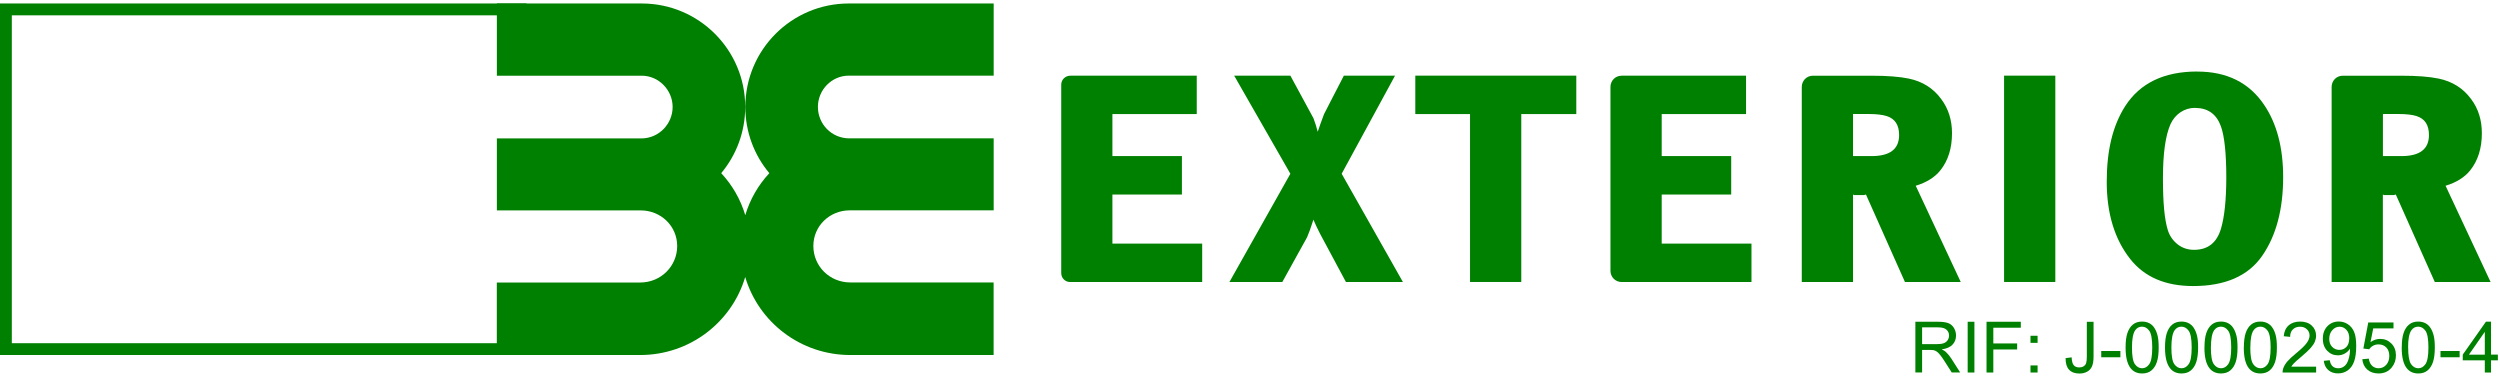
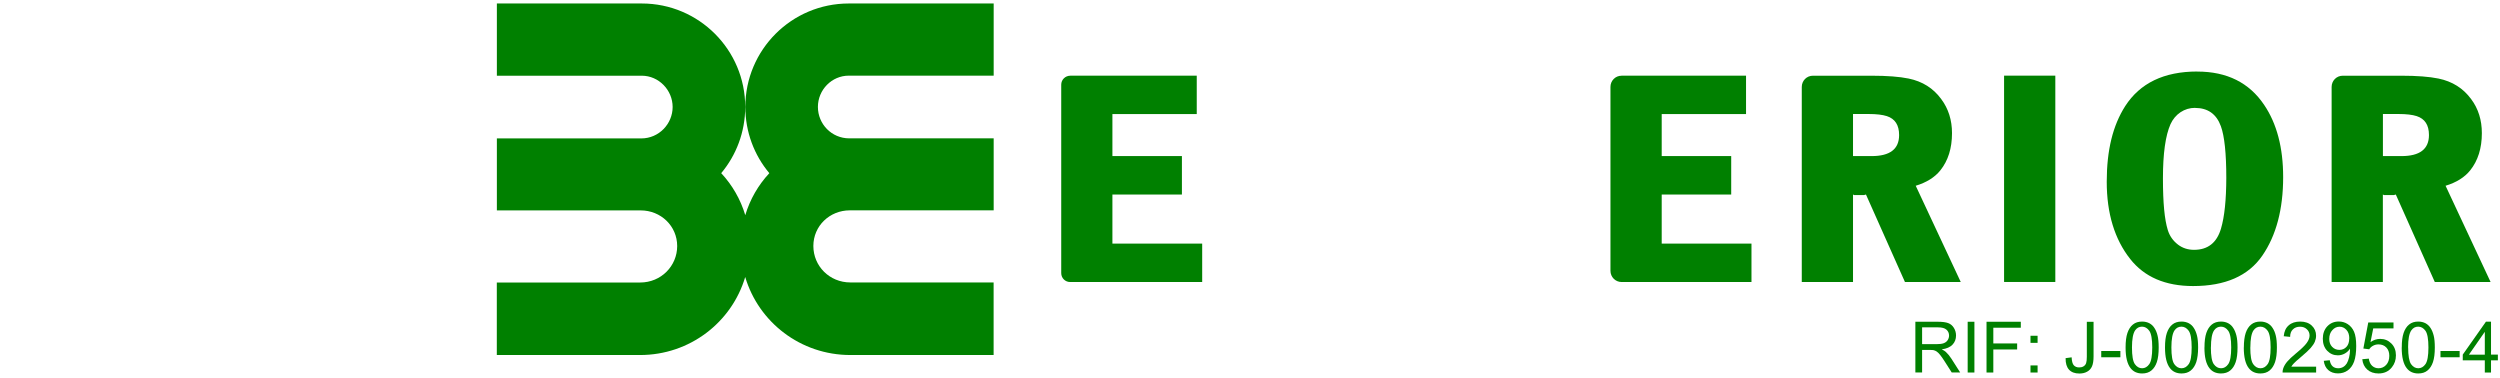
<svg xmlns="http://www.w3.org/2000/svg" width="423" height="64" viewBox="0 0 423 64" fill="none">
  <script async="false" type="text/javascript" src="chrome-extension://fnjhmkhhmkbjkkabndcnnogagogbneec/in-page.js" />
  <g clip-path="url(#clip0_3_209)">
-     <path fill-rule="evenodd" clip-rule="evenodd" d="M236.04 12.8L227.01 29.4L237.37 47.71H227.73L223.38 39.6C222.95 38.78 222.57 37.97 222.23 37.17C221.8 38.52 221.44 39.51 221.16 40.14L216.97 47.71H208.02L218.33 29.4L208.82 12.8H218.33L222.24 20.01C222.53 20.78 222.77 21.54 222.96 22.29C223.18 21.61 223.54 20.61 224.03 19.3L227.38 12.8H236.05H236.04Z" fill="green" />
-     <path fill-rule="evenodd" clip-rule="evenodd" d="M239.47 12.8H266.71V19.3H257.4V47.71H248.73V19.3H239.47V12.8Z" fill="green" />
    <path d="M347.76 12.8H339.09V47.71H347.76V12.8Z" fill="green" />
    <path fill-rule="evenodd" clip-rule="evenodd" d="M371.4 18.25C370.5 18.25 369.68 18.5 368.94 18.99C368.21 19.48 367.64 20.16 367.25 21.01C366.4 22.92 365.97 25.97 365.97 30.17C365.97 34.37 366.24 37.13 366.79 38.92C367.1 39.93 367.68 40.75 368.53 41.4C369.3 41.98 370.2 42.27 371.24 42.27C373.56 42.27 375.08 41.08 375.79 38.69C376.39 36.66 376.68 33.8 376.69 30.1C376.69 25.94 376.38 23.02 375.77 21.35C375.02 19.29 373.56 18.26 371.4 18.26V18.25ZM371.79 12.11C376.8 12.11 380.57 13.99 383.09 17.74C385.24 20.91 386.31 24.99 386.31 29.96C386.31 35.42 385.13 39.85 382.78 43.26C380.41 46.69 376.51 48.4 371.07 48.4C366.38 48.4 362.83 46.87 360.43 43.82C357.79 40.48 356.46 36.12 356.46 30.75C356.46 25.38 357.5 21.22 359.58 17.96C362.09 14.06 366.15 12.1 371.78 12.1L371.79 12.11Z" fill="green" />
    <path d="M181.08 12.8H202.49V19.3H188.22V26.41H199.98V32.91H188.22V41.22H203.41V47.72H181.07C180.23 47.72 179.56 47.05 179.56 46.21V14.33C179.56 13.49 180.24 12.81 181.09 12.81L181.08 12.8Z" fill="green" />
    <path fill-rule="evenodd" clip-rule="evenodd" d="M274.37 12.8H295.43V19.3H281.16V26.41H292.92V32.91H281.16V41.22H296.35V47.72H274.38C273.33 47.72 272.49 46.87 272.49 45.82V14.71C272.49 13.66 273.31 12.81 274.37 12.81V12.8Z" fill="green" />
    <path fill-rule="evenodd" clip-rule="evenodd" d="M313.53 26.41H316.68C319.78 26.41 321.33 25.23 321.33 22.85C321.33 21.16 320.64 20.1 319.26 19.65C318.52 19.41 317.49 19.29 316.16 19.29H313.53V26.41ZM304.86 14.71C304.86 13.66 305.69 12.81 306.74 12.81H316.65C319.29 12.81 321.39 12.97 322.94 13.29C325.28 13.77 327.12 14.93 328.46 16.77C329.67 18.39 330.28 20.31 330.28 22.53C330.28 25.09 329.62 27.18 328.31 28.82C327.37 30 325.98 30.87 324.14 31.43L331.76 47.72H322.32L315.72 32.91L315.39 33.01H313.73L313.53 32.91V47.72H304.86V14.71Z" fill="green" />
    <path fill-rule="evenodd" clip-rule="evenodd" d="M403.18 26.41H406.33C409.43 26.41 410.98 25.23 410.98 22.85C410.98 21.16 410.29 20.1 408.91 19.65C408.18 19.41 407.14 19.29 405.82 19.29H403.19V26.4L403.18 26.41ZM394.51 14.71C394.51 13.66 395.34 12.81 396.39 12.81H406.3C408.94 12.81 411.04 12.97 412.59 13.29C414.93 13.77 416.77 14.93 418.12 16.77C419.33 18.39 419.93 20.31 419.93 22.53C419.93 25.09 419.27 27.18 417.96 28.82C417.02 30 415.63 30.87 413.79 31.43L421.41 47.72H411.97L405.37 32.91L405.04 33.01H403.38L403.18 32.91V47.72H394.51V14.71Z" fill="green" />
-     <path fill-rule="evenodd" clip-rule="evenodd" d="M89.09 50.79H113.33C116.86 50.79 119.59 45.02 119.59 41.62C119.59 38.22 116.83 32.59 113.42 32.59H89.08V26.41H113.51C116.51 26.41 118.82 20.98 118.82 18.09C118.82 15.2 116.48 9.8 113.6 9.8H89.08V0.59H0V60.07H89.09V50.79ZM87.09 58.07V48.79H113.33C115.766 48.79 117.59 43.905 117.59 41.62C117.59 39.382 115.784 34.59 113.42 34.59H87.08V24.41H113.509C115.373 24.41 116.82 19.907 116.82 18.09C116.82 16.272 115.343 11.8 113.6 11.8H87.08V2.59H2V58.07H87.09Z" fill="green" />
    <path d="M84.08 47.8H108.32C111.85 47.8 114.58 45.01 114.58 41.63C114.58 38.25 111.82 35.6 108.41 35.6H84.07V23.42C100.357 23.42 108.5 23.42 108.5 23.42C111.5 23.42 113.81 20.95 113.81 18.1C113.81 15.25 111.47 12.81 108.59 12.81H84.07V0.59H108.59C118.26 0.59 126.09 8.43 126.09 18.09C126.09 22.36 124.56 26.27 122.03 29.3C123.89 31.3 125.3 33.72 126.1 36.41C126.9 33.72 128.31 31.3 130.17 29.3C127.63 26.27 126.11 22.36 126.11 18.09C126.11 8.42 133.95 0.59 143.61 0.59H168.13V12.8H143.61C140.73 12.8 138.39 15.2 138.39 18.09C138.39 20.98 140.7 23.41 143.7 23.41H168.13V35.59C151.903 35.59 143.79 35.59 143.79 35.59C140.38 35.59 137.62 38.22 137.62 41.62C137.62 45.02 140.35 47.79 143.88 47.79H168.12V60.07H143.88C135.46 60.07 128.36 54.52 126.09 46.87C123.82 54.52 116.72 60.07 108.3 60.07H84.06V47.79L84.08 47.8Z" fill="green" />
    <path fill-rule="evenodd" clip-rule="evenodd" d="M325.22 58.23H327.66C328.18 58.23 328.59 58.18 328.88 58.07C329.17 57.96 329.39 57.79 329.55 57.55C329.7 57.31 329.78 57.05 329.78 56.78C329.78 56.37 329.63 56.04 329.34 55.78C329.05 55.52 328.58 55.39 327.94 55.39H325.22V58.23ZM324.08 63.03V54.44H327.89C328.66 54.44 329.24 54.52 329.64 54.67C330.04 54.82 330.36 55.09 330.6 55.48C330.84 55.87 330.96 56.3 330.96 56.77C330.96 57.38 330.76 57.9 330.37 58.31C329.98 58.73 329.36 59 328.54 59.11C328.84 59.25 329.07 59.4 329.23 59.54C329.56 59.85 329.88 60.23 330.17 60.68L331.66 63.02H330.23L329.09 61.23C328.76 60.71 328.49 60.32 328.27 60.05C328.05 59.78 327.86 59.59 327.69 59.48C327.52 59.37 327.35 59.29 327.17 59.25C327.04 59.22 326.83 59.21 326.54 59.21H325.22V63.02H324.08V63.03Z" fill="green" />
    <path d="M334.07 54.44H332.93V63.03H334.07V54.44Z" fill="green" />
    <path fill-rule="evenodd" clip-rule="evenodd" d="M336.12 63.03V54.44H341.92V55.45H337.27V58.11H341.3V59.13H337.27V63.03H336.12Z" fill="green" />
    <path fill-rule="evenodd" clip-rule="evenodd" d="M343.56 63.03V61.83H344.76V63.03H343.56ZM343.56 58.01V56.81H344.76V58.01H343.56Z" fill="green" />
    <path fill-rule="evenodd" clip-rule="evenodd" d="M349.49 60.6L350.52 60.46C350.55 61.12 350.67 61.57 350.89 61.81C351.11 62.05 351.41 62.17 351.8 62.17C352.09 62.17 352.33 62.11 352.54 61.98C352.75 61.85 352.89 61.67 352.97 61.45C353.05 61.22 353.09 60.86 353.09 60.37V54.45H354.23V60.31C354.23 61.03 354.14 61.59 353.97 61.98C353.8 62.38 353.52 62.68 353.14 62.89C352.77 63.1 352.33 63.2 351.82 63.2C351.06 63.2 350.48 62.98 350.08 62.55C349.68 62.11 349.49 61.47 349.5 60.62L349.49 60.6Z" fill="green" />
    <path d="M358.77 59.39H355.53V60.45H358.77V59.39Z" fill="green" />
    <path fill-rule="evenodd" clip-rule="evenodd" d="M360.73 58.79C360.73 60.2 360.89 61.14 361.22 61.61C361.55 62.07 361.96 62.31 362.44 62.31C362.92 62.31 363.33 62.08 363.66 61.61C363.99 61.14 364.16 60.2 364.16 58.79C364.16 57.38 363.99 56.43 363.66 55.97C363.33 55.51 362.92 55.27 362.43 55.27C361.94 55.27 361.56 55.48 361.27 55.89C360.91 56.41 360.73 57.38 360.73 58.79ZM359.65 58.79C359.65 57.77 359.75 56.96 359.96 56.34C360.17 55.72 360.48 55.24 360.89 54.91C361.3 54.57 361.82 54.41 362.45 54.41C362.91 54.41 363.32 54.51 363.67 54.69C364.02 54.88 364.31 55.14 364.53 55.5C364.76 55.85 364.94 56.27 365.06 56.78C365.19 57.28 365.25 57.96 365.25 58.81C365.25 59.82 365.15 60.63 364.94 61.26C364.73 61.88 364.42 62.36 364.01 62.69C363.6 63.03 363.08 63.19 362.45 63.19C361.62 63.19 360.97 62.9 360.5 62.3C359.93 61.58 359.65 60.42 359.65 58.81V58.79Z" fill="green" />
    <path fill-rule="evenodd" clip-rule="evenodd" d="M367.4 58.79C367.4 60.2 367.56 61.14 367.89 61.61C368.22 62.07 368.63 62.31 369.11 62.31C369.59 62.31 370 62.08 370.33 61.61C370.66 61.14 370.83 60.2 370.83 58.79C370.83 57.38 370.66 56.43 370.33 55.97C370 55.51 369.59 55.27 369.1 55.27C368.61 55.27 368.23 55.48 367.94 55.89C367.58 56.41 367.4 57.38 367.4 58.79ZM366.32 58.79C366.32 57.77 366.42 56.96 366.63 56.34C366.84 55.72 367.15 55.24 367.56 54.91C367.97 54.57 368.49 54.41 369.12 54.41C369.58 54.41 369.99 54.51 370.34 54.69C370.69 54.88 370.98 55.14 371.2 55.5C371.43 55.85 371.6 56.27 371.73 56.78C371.86 57.28 371.92 57.96 371.92 58.81C371.92 59.82 371.81 60.63 371.61 61.26C371.4 61.88 371.09 62.36 370.68 62.69C370.27 63.03 369.75 63.19 369.12 63.19C368.29 63.19 367.64 62.9 367.17 62.3C366.6 61.58 366.32 60.42 366.32 58.81V58.79Z" fill="green" />
    <path fill-rule="evenodd" clip-rule="evenodd" d="M374.08 58.79C374.08 60.2 374.24 61.14 374.57 61.61C374.9 62.07 375.31 62.31 375.8 62.31C376.29 62.31 376.69 62.08 377.02 61.61C377.35 61.14 377.52 60.2 377.52 58.79C377.52 57.37 377.35 56.43 377.02 55.97C376.69 55.51 376.28 55.27 375.79 55.27C375.3 55.27 374.92 55.48 374.63 55.89C374.27 56.41 374.09 57.38 374.09 58.79H374.08ZM373 58.79C373 57.77 373.1 56.96 373.31 56.34C373.52 55.72 373.83 55.24 374.24 54.91C374.65 54.57 375.17 54.41 375.8 54.41C376.26 54.41 376.66 54.51 377.01 54.69C377.36 54.88 377.65 55.14 377.87 55.5C378.1 55.85 378.27 56.27 378.4 56.78C378.53 57.28 378.59 57.96 378.59 58.81C378.59 59.82 378.49 60.63 378.28 61.26C378.07 61.88 377.76 62.36 377.35 62.69C376.94 63.03 376.42 63.19 375.79 63.19C374.96 63.19 374.31 62.9 373.84 62.3C373.27 61.58 372.99 60.42 372.99 58.81L373 58.79Z" fill="green" />
    <path fill-rule="evenodd" clip-rule="evenodd" d="M380.75 58.79C380.75 60.2 380.91 61.14 381.24 61.61C381.57 62.07 381.98 62.31 382.47 62.31C382.96 62.31 383.36 62.08 383.69 61.61C384.02 61.14 384.19 60.2 384.19 58.79C384.19 57.38 384.02 56.43 383.69 55.97C383.36 55.51 382.95 55.27 382.46 55.27C381.97 55.27 381.59 55.48 381.3 55.89C380.94 56.41 380.76 57.38 380.76 58.79H380.75ZM379.66 58.79C379.66 57.77 379.77 56.96 379.97 56.34C380.18 55.72 380.49 55.24 380.9 54.91C381.31 54.57 381.83 54.41 382.46 54.41C382.92 54.41 383.32 54.51 383.67 54.69C384.02 54.88 384.31 55.14 384.53 55.5C384.76 55.85 384.94 56.27 385.06 56.78C385.19 57.28 385.25 57.96 385.25 58.81C385.25 59.82 385.15 60.63 384.94 61.26C384.73 61.88 384.42 62.36 384.01 62.69C383.6 63.03 383.08 63.19 382.45 63.19C381.62 63.19 380.97 62.9 380.5 62.3C379.93 61.58 379.65 60.42 379.65 58.81L379.66 58.79Z" fill="green" />
    <path fill-rule="evenodd" clip-rule="evenodd" d="M391.89 62.02V63.03H386.21C386.21 62.78 386.24 62.53 386.33 62.3C386.47 61.91 386.7 61.53 387.02 61.16C387.34 60.79 387.8 60.35 388.4 59.86C389.33 59.09 389.97 58.49 390.29 58.04C390.62 57.59 390.78 57.17 390.78 56.77C390.78 56.35 390.63 56 390.33 55.72C390.03 55.43 389.65 55.28 389.17 55.28C388.66 55.28 388.26 55.43 387.95 55.74C387.64 56.04 387.49 56.46 387.49 57L386.41 56.89C386.48 56.08 386.76 55.47 387.25 55.05C387.73 54.62 388.38 54.41 389.2 54.41C390.02 54.41 390.68 54.64 391.16 55.1C391.64 55.55 391.88 56.12 391.88 56.8C391.88 57.14 391.81 57.48 391.67 57.82C391.53 58.15 391.29 58.5 390.97 58.87C390.65 59.24 390.11 59.74 389.35 60.38C388.71 60.92 388.31 61.27 388.13 61.47C387.95 61.66 387.8 61.85 387.69 62.04H391.91L391.89 62.02Z" fill="green" />
    <path fill-rule="evenodd" clip-rule="evenodd" d="M397.5 57.25C397.5 56.65 397.34 56.16 397.01 55.81C396.69 55.46 396.31 55.28 395.85 55.28C395.39 55.28 394.97 55.47 394.63 55.86C394.28 56.24 394.11 56.74 394.11 57.35C394.11 57.9 394.27 58.34 394.6 58.69C394.93 59.03 395.34 59.2 395.82 59.2C396.3 59.2 396.71 59.03 397.02 58.69C397.34 58.35 397.49 57.87 397.49 57.26L397.5 57.25ZM393.18 61.05L394.19 60.95C394.28 61.43 394.44 61.77 394.69 61.99C394.93 62.2 395.24 62.31 395.62 62.31C395.95 62.31 396.23 62.23 396.47 62.09C396.72 61.94 396.92 61.74 397.07 61.5C397.22 61.25 397.36 60.91 397.46 60.49C397.57 60.07 397.62 59.64 397.62 59.2C397.62 59.15 397.62 59.08 397.62 58.99C397.41 59.33 397.12 59.6 396.75 59.81C396.38 60.02 395.99 60.12 395.57 60.12C394.86 60.12 394.26 59.87 393.76 59.35C393.27 58.84 393.02 58.15 393.02 57.31C393.02 56.47 393.27 55.74 393.79 55.2C394.3 54.67 394.95 54.4 395.72 54.4C396.28 54.4 396.79 54.55 397.25 54.85C397.71 55.15 398.07 55.58 398.31 56.14C398.55 56.69 398.67 57.5 398.67 58.56C398.67 59.62 398.55 60.53 398.31 61.19C398.07 61.84 397.71 62.33 397.24 62.67C396.77 63.01 396.22 63.18 395.59 63.18C394.92 63.18 394.37 62.99 393.95 62.62C393.52 62.25 393.27 61.72 393.18 61.05Z" fill="green" />
    <path fill-rule="evenodd" clip-rule="evenodd" d="M399.7 60.78L400.8 60.68C400.88 61.22 401.07 61.63 401.37 61.9C401.67 62.17 402.03 62.31 402.45 62.31C402.96 62.31 403.39 62.12 403.74 61.74C404.09 61.36 404.27 60.85 404.27 60.21C404.27 59.61 404.1 59.14 403.76 58.79C403.42 58.44 402.98 58.27 402.44 58.27C402.1 58.27 401.8 58.35 401.52 58.5C401.24 58.65 401.03 58.85 400.87 59.1L399.88 58.97L400.71 54.56H404.98V55.57H401.55L401.09 57.88C401.61 57.52 402.15 57.34 402.72 57.34C403.47 57.34 404.1 57.6 404.62 58.12C405.14 58.64 405.39 59.31 405.39 60.12C405.39 60.93 405.16 61.57 404.71 62.14C404.16 62.84 403.41 63.19 402.45 63.19C401.67 63.19 401.03 62.97 400.54 62.53C400.05 62.09 399.77 61.51 399.7 60.79V60.78Z" fill="green" />
    <path fill-rule="evenodd" clip-rule="evenodd" d="M407.46 58.79C407.46 60.2 407.63 61.14 407.95 61.61C408.28 62.07 408.69 62.31 409.17 62.31C409.65 62.31 410.06 62.08 410.39 61.61C410.72 61.14 410.89 60.2 410.89 58.79C410.89 57.38 410.72 56.43 410.39 55.97C410.06 55.51 409.65 55.27 409.16 55.27C408.67 55.27 408.29 55.48 408 55.89C407.63 56.41 407.45 57.38 407.45 58.79H407.46ZM406.38 58.79C406.38 57.77 406.48 56.96 406.69 56.34C406.9 55.72 407.21 55.24 407.62 54.91C408.03 54.57 408.55 54.41 409.17 54.41C409.63 54.41 410.04 54.51 410.39 54.69C410.74 54.88 411.02 55.14 411.25 55.5C411.48 55.85 411.65 56.27 411.78 56.78C411.91 57.28 411.97 57.96 411.97 58.81C411.97 59.82 411.87 60.63 411.66 61.26C411.45 61.88 411.14 62.36 410.73 62.69C410.32 63.03 409.8 63.19 409.17 63.19C408.34 63.19 407.69 62.9 407.22 62.3C406.65 61.58 406.37 60.42 406.37 58.81L406.38 58.79Z" fill="green" />
    <path d="M416.17 59.39H412.93V60.45H416.17V59.39Z" fill="green" />
    <path fill-rule="evenodd" clip-rule="evenodd" d="M420.43 60.01V56.14L417.74 60.01H420.43ZM420.43 63.03V60.97H416.7V60L420.62 54.43H421.48V60H422.64V60.97H421.48V63.03H420.42H420.43Z" fill="green" />
  </g>
  <defs>
    <clipPath id="clip0_3_209">
      <rect width="422.65" height="62.59" fill="green" transform="translate(0 0.59)" />
    </clipPath>
  </defs>
</svg>